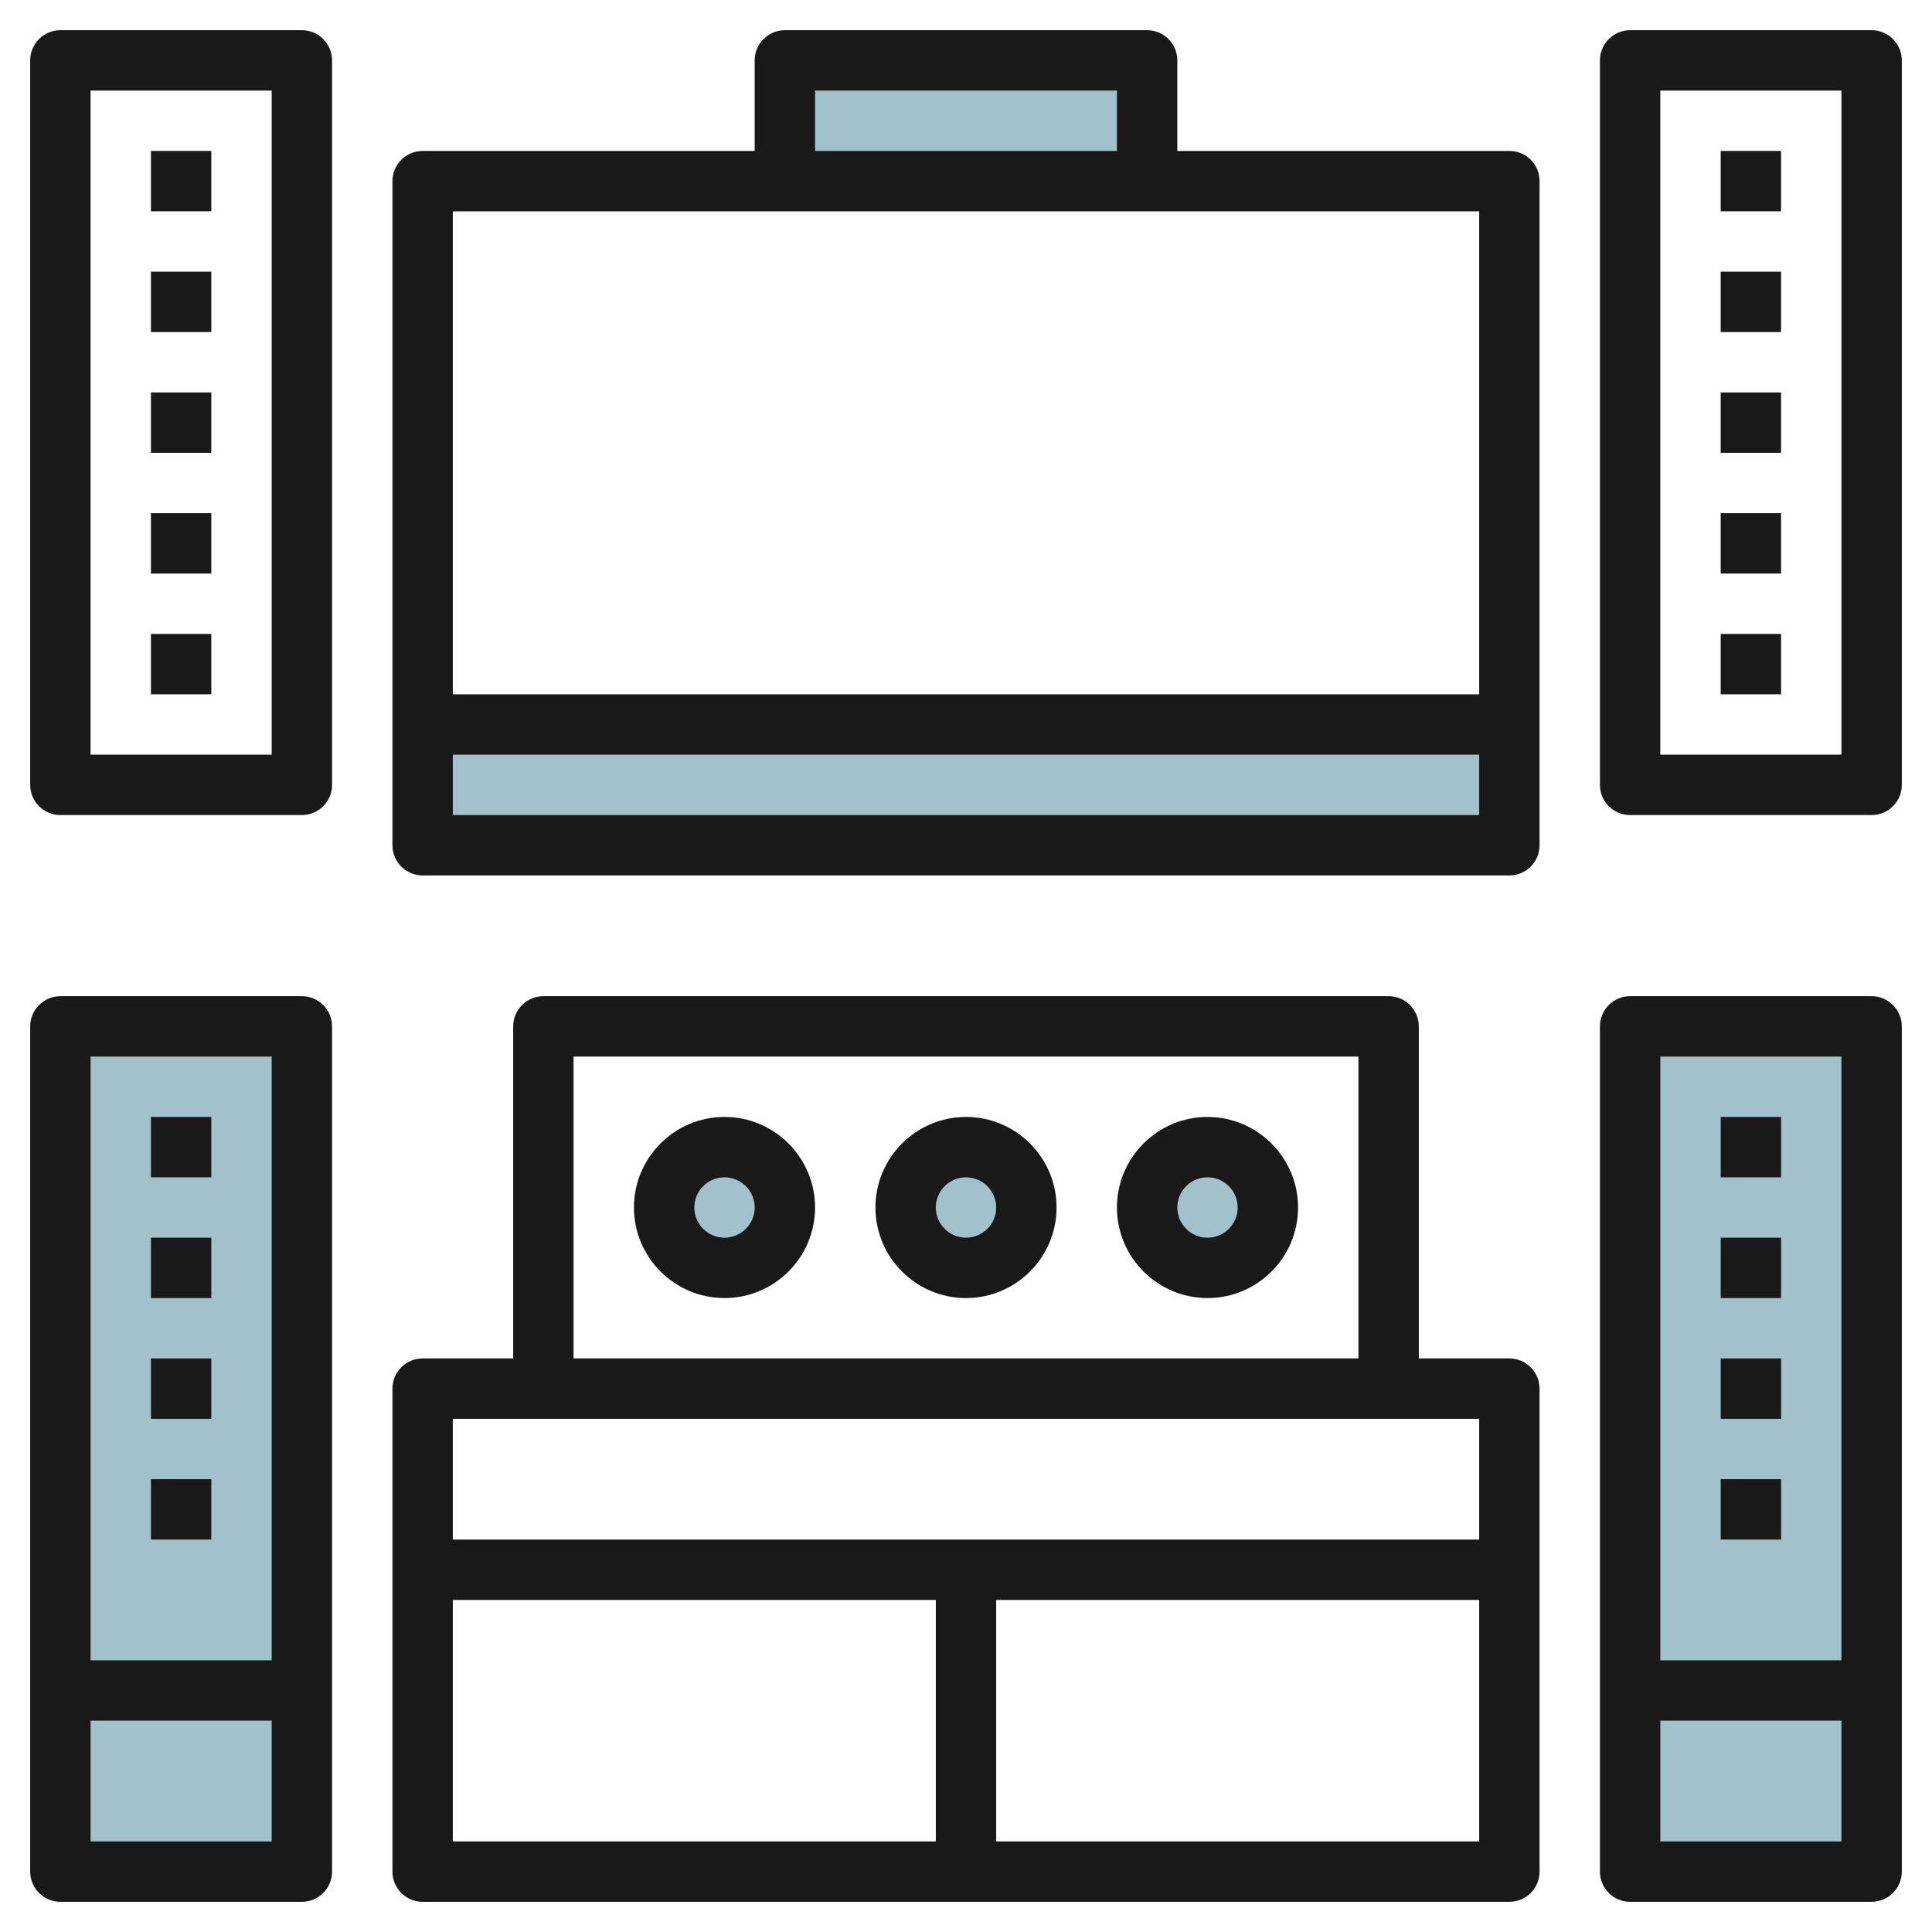
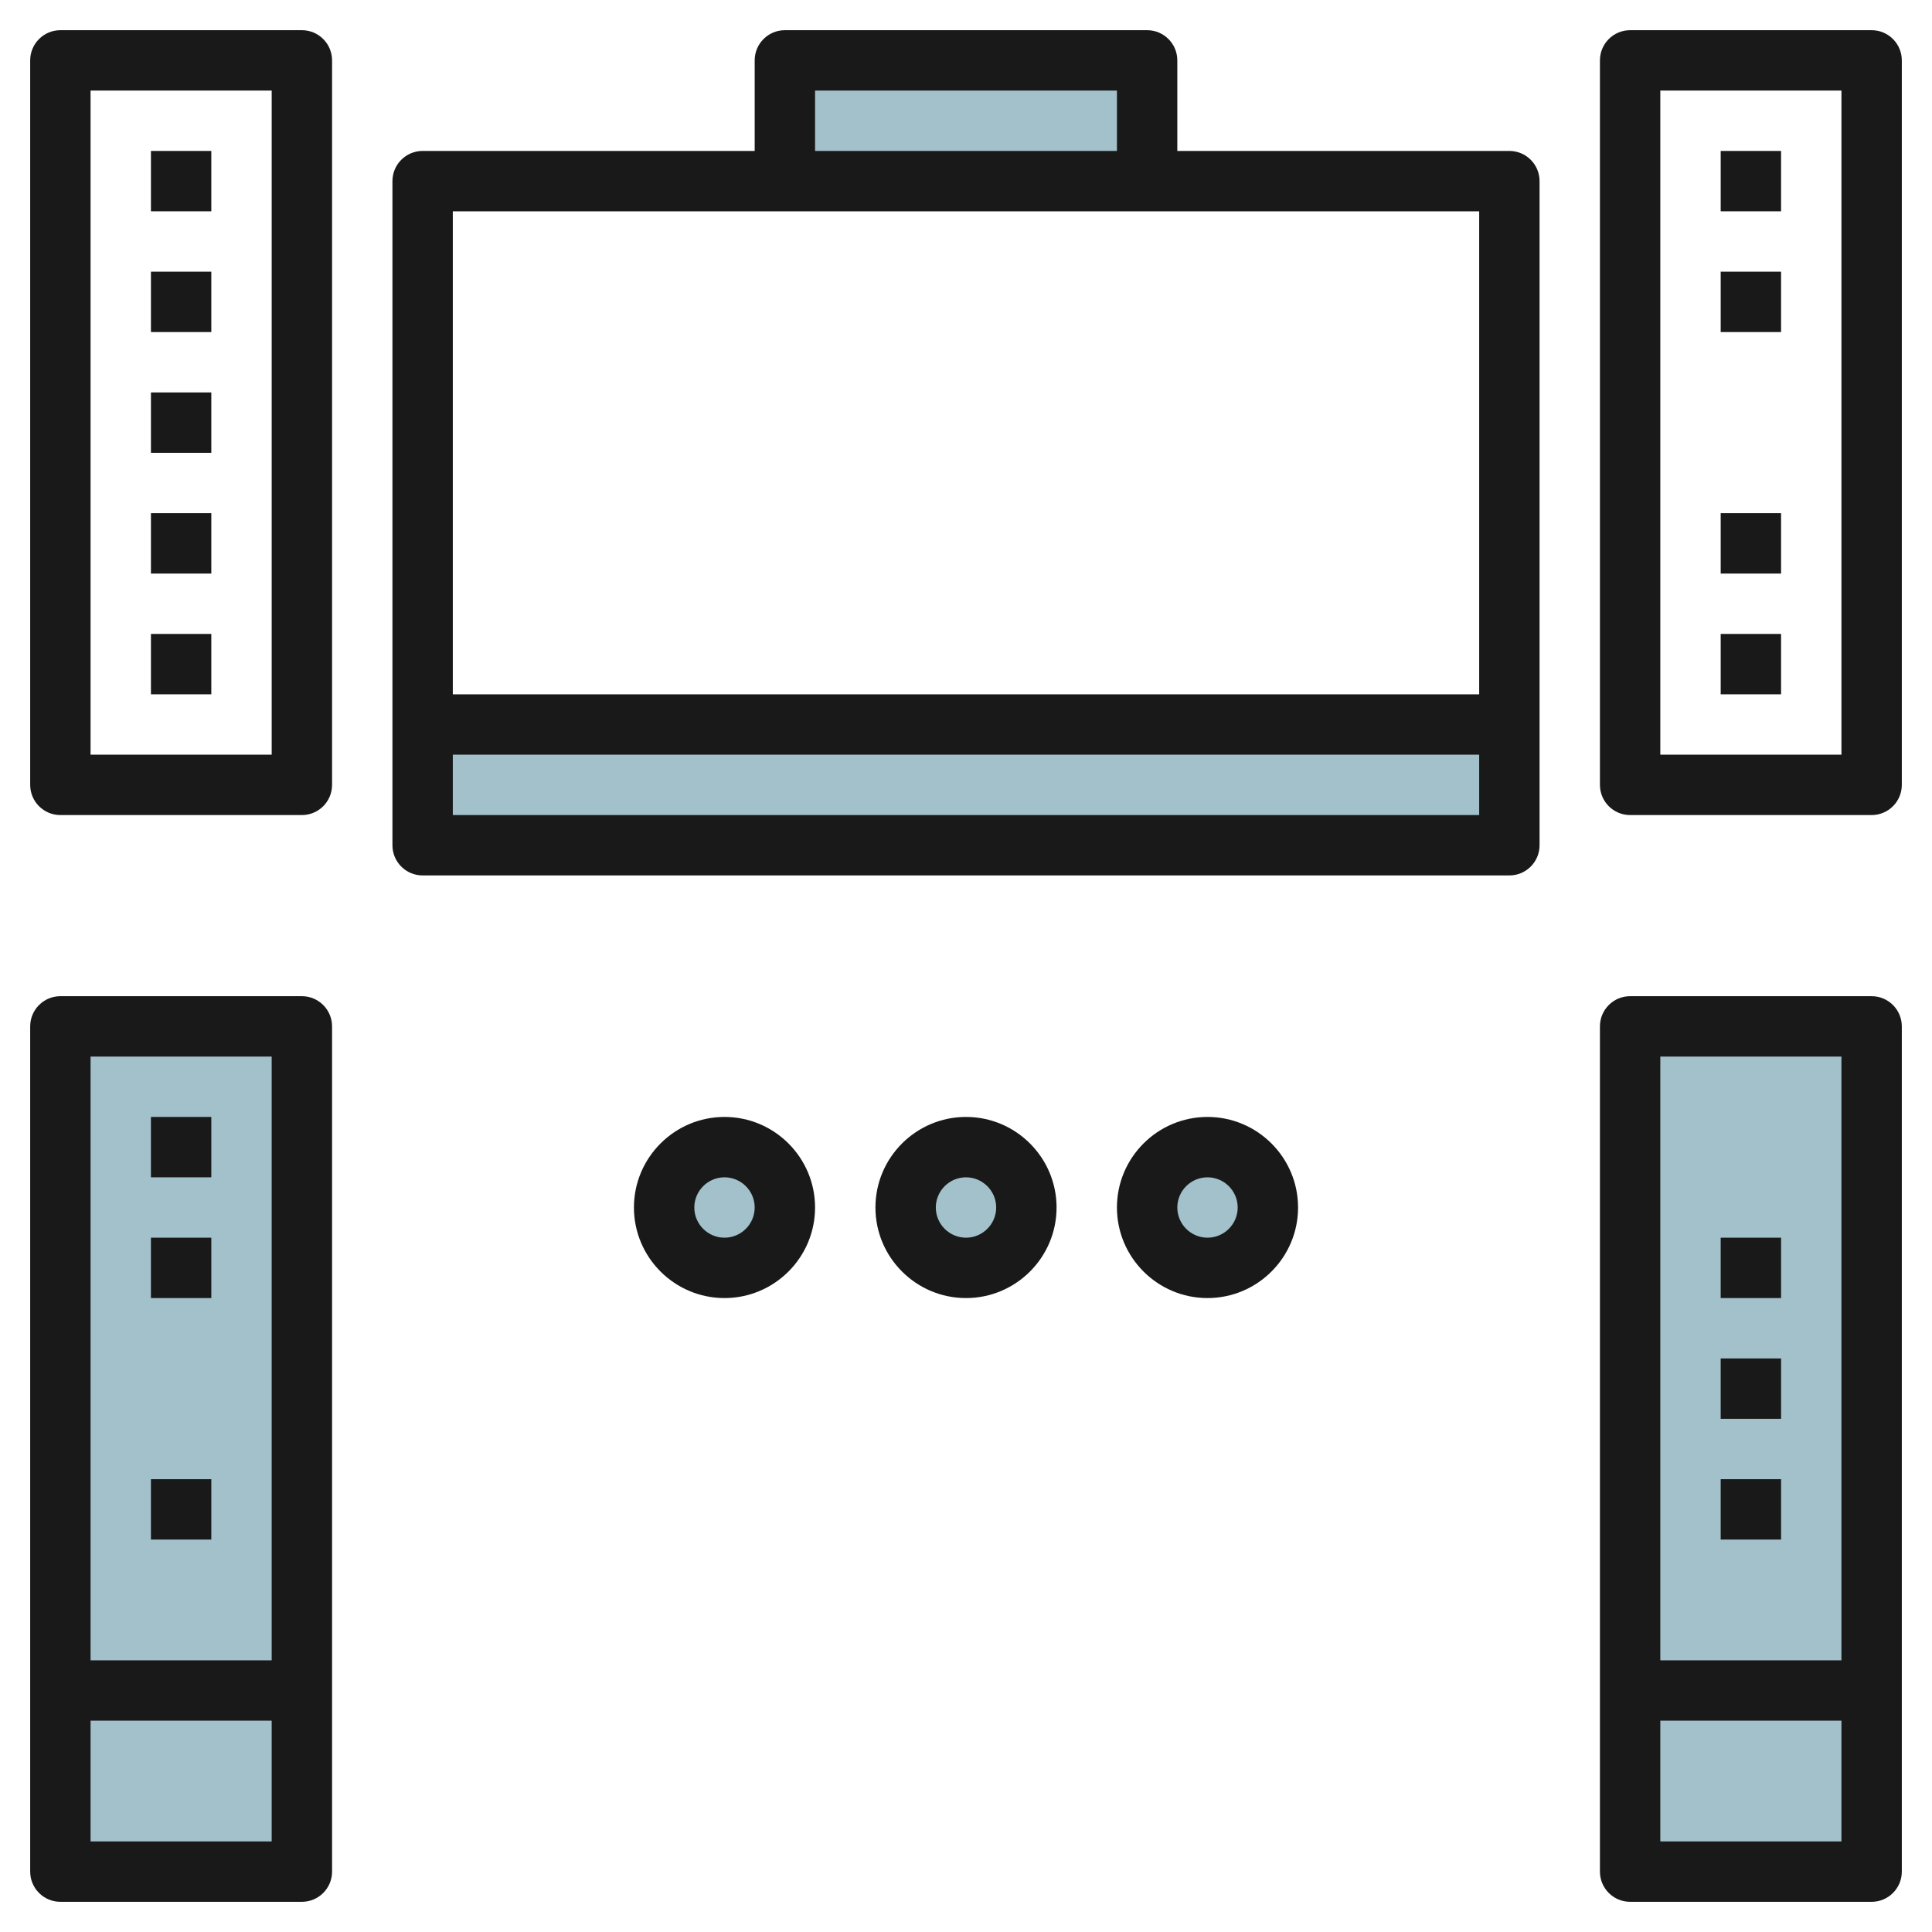
<svg xmlns="http://www.w3.org/2000/svg" id="Layer_3" enable-background="new 0 0 64 64" height="512" viewBox="0 0 64 64" width="512">
  <g>
    <g fill="#a3c1ca">
      <circle cx="24" cy="40" r="2" />
      <circle cx="32" cy="40" r="2" />
      <circle cx="40" cy="40" r="2" />
      <path d="m26 2h12v4h-12z" />
      <path d="m54 34h8v28h-8z" />
      <path d="m2 34h8v28h-8z" />
      <path d="m14 24h36v4h-36z" />
    </g>
    <g fill="#191919">
      <path d="m10 33h-8c-.552 0-1 .448-1 1v28c0 .552.448 1 1 1h8c.552 0 1-.448 1-1v-28c0-.552-.448-1-1-1zm-1 2v20h-6v-20zm-6 26v-4h6v4z" />
      <path d="m62 33h-8c-.552 0-1 .448-1 1v28c0 .552.448 1 1 1h8c.552 0 1-.448 1-1v-28c0-.552-.448-1-1-1zm-1 2v20h-6v-20zm-6 26v-4h6v4z" />
-       <path d="m50 45h-3v-11c0-.552-.448-1-1-1h-28c-.552 0-1 .448-1 1v11h-3c-.552 0-1 .448-1 1v16c0 .552.448 1 1 1h36c.552 0 1-.448 1-1v-16c0-.552-.448-1-1-1zm-31-10h26v10h-26zm30 12v4h-34v-4zm-34 6h16v8h-16zm18 8v-8h16v8z" />
      <path d="m50 5h-11v-3c0-.552-.448-1-1-1h-12c-.552 0-1 .448-1 1v3h-11c-.552 0-1 .448-1 1v22c0 .552.448 1 1 1h36c.552 0 1-.448 1-1v-22c0-.552-.448-1-1-1zm-23-2h10v2h-10zm22 4v16h-34v-16zm-34 20v-2h34v2z" />
      <path d="m24 37c-1.654 0-3 1.346-3 3s1.346 3 3 3 3-1.346 3-3-1.346-3-3-3zm0 4c-.551 0-1-.449-1-1s.449-1 1-1 1 .449 1 1-.449 1-1 1z" />
      <path d="m32 37c-1.654 0-3 1.346-3 3s1.346 3 3 3 3-1.346 3-3-1.346-3-3-3zm0 4c-.551 0-1-.449-1-1s.449-1 1-1 1 .449 1 1-.449 1-1 1z" />
      <path d="m40 37c-1.654 0-3 1.346-3 3s1.346 3 3 3 3-1.346 3-3-1.346-3-3-3zm0 4c-.551 0-1-.449-1-1s.449-1 1-1 1 .449 1 1-.449 1-1 1z" />
      <path d="m62 1h-8c-.552 0-1 .448-1 1v24c0 .552.448 1 1 1h8c.552 0 1-.448 1-1v-24c0-.552-.448-1-1-1zm-1 24h-6v-22h6z" />
      <path d="m10 1h-8c-.552 0-1 .448-1 1v24c0 .552.448 1 1 1h8c.552 0 1-.448 1-1v-24c0-.552-.448-1-1-1zm-1 24h-6v-22h6z" />
      <path d="m5 37h2v2h-2z" />
      <path d="m5 41h2v2h-2z" />
-       <path d="m5 45h2v2h-2z" />
      <path d="m5 49h2v2h-2z" />
-       <path d="m57 37h2v2h-2z" />
      <path d="m57 41h2v2h-2z" />
      <path d="m57 45h2v2h-2z" />
      <path d="m57 49h2v2h-2z" />
      <path d="m5 5h2v2h-2z" />
      <path d="m5 9h2v2h-2z" />
      <path d="m5 13h2v2h-2z" />
      <path d="m5 17h2v2h-2z" />
      <path d="m5 21h2v2h-2z" />
      <path d="m57 5h2v2h-2z" />
      <path d="m57 9h2v2h-2z" />
-       <path d="m57 13h2v2h-2z" />
      <path d="m57 17h2v2h-2z" />
      <path d="m57 21h2v2h-2z" />
    </g>
  </g>
</svg>